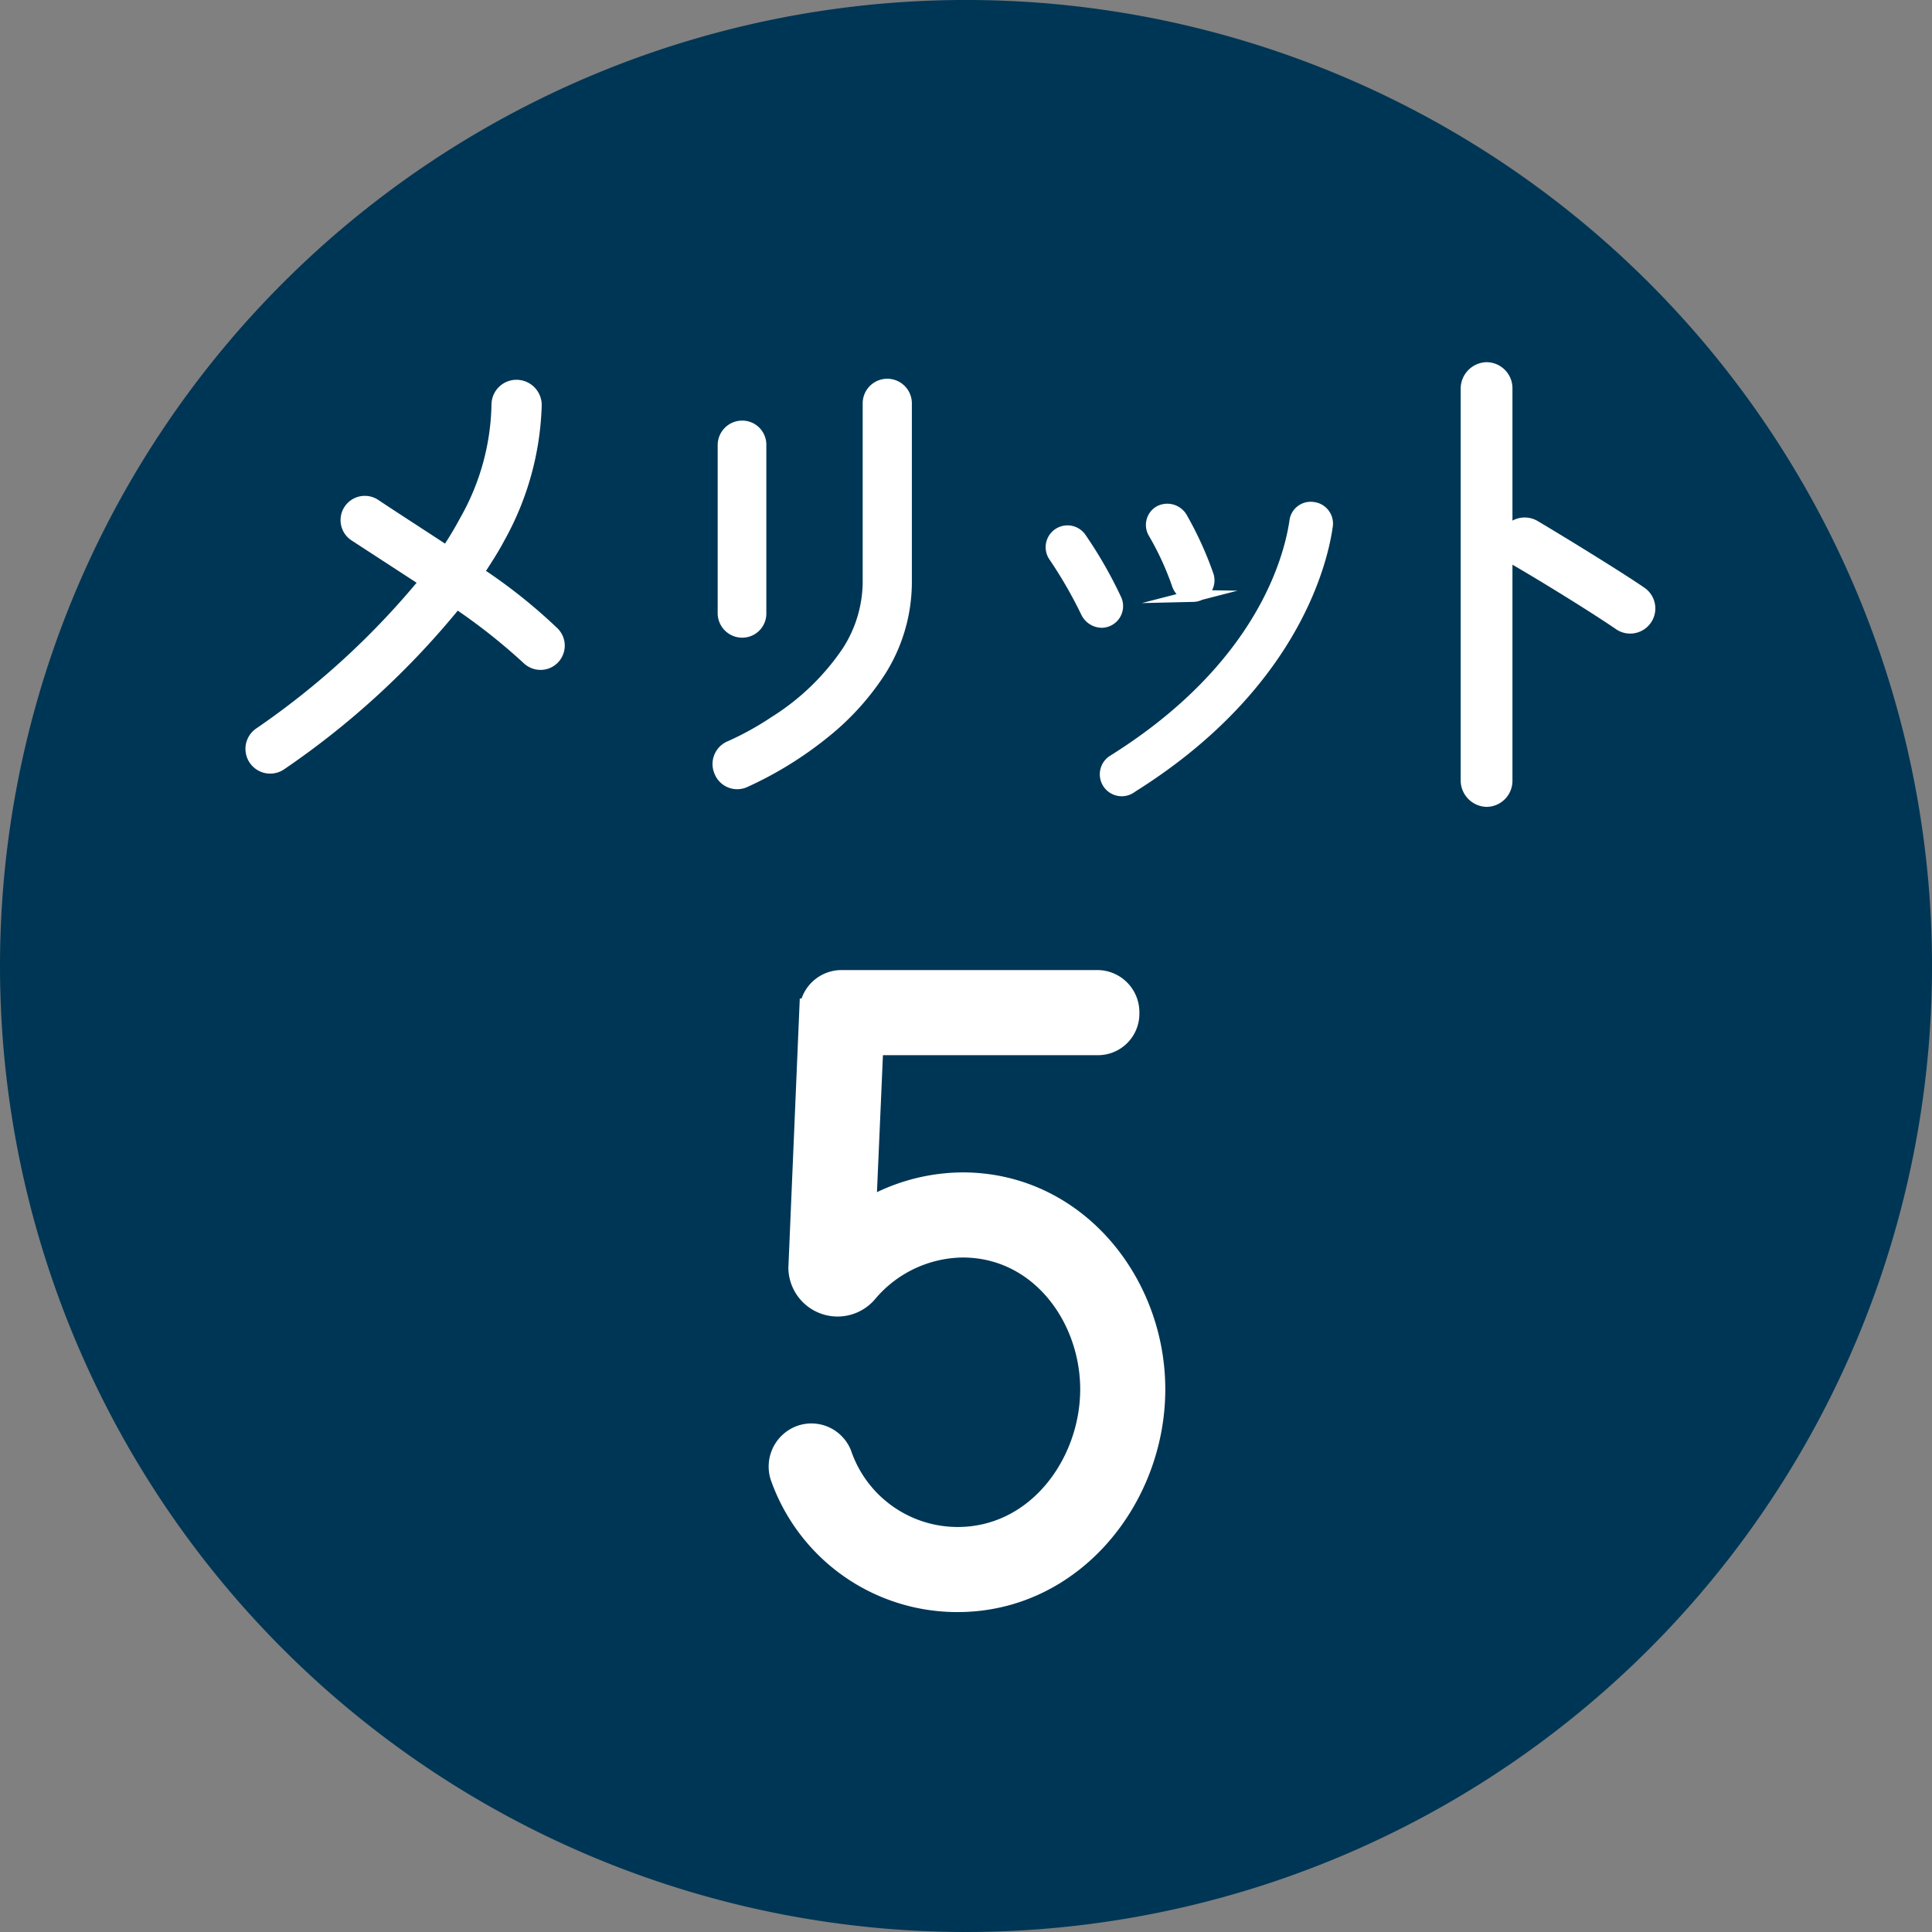
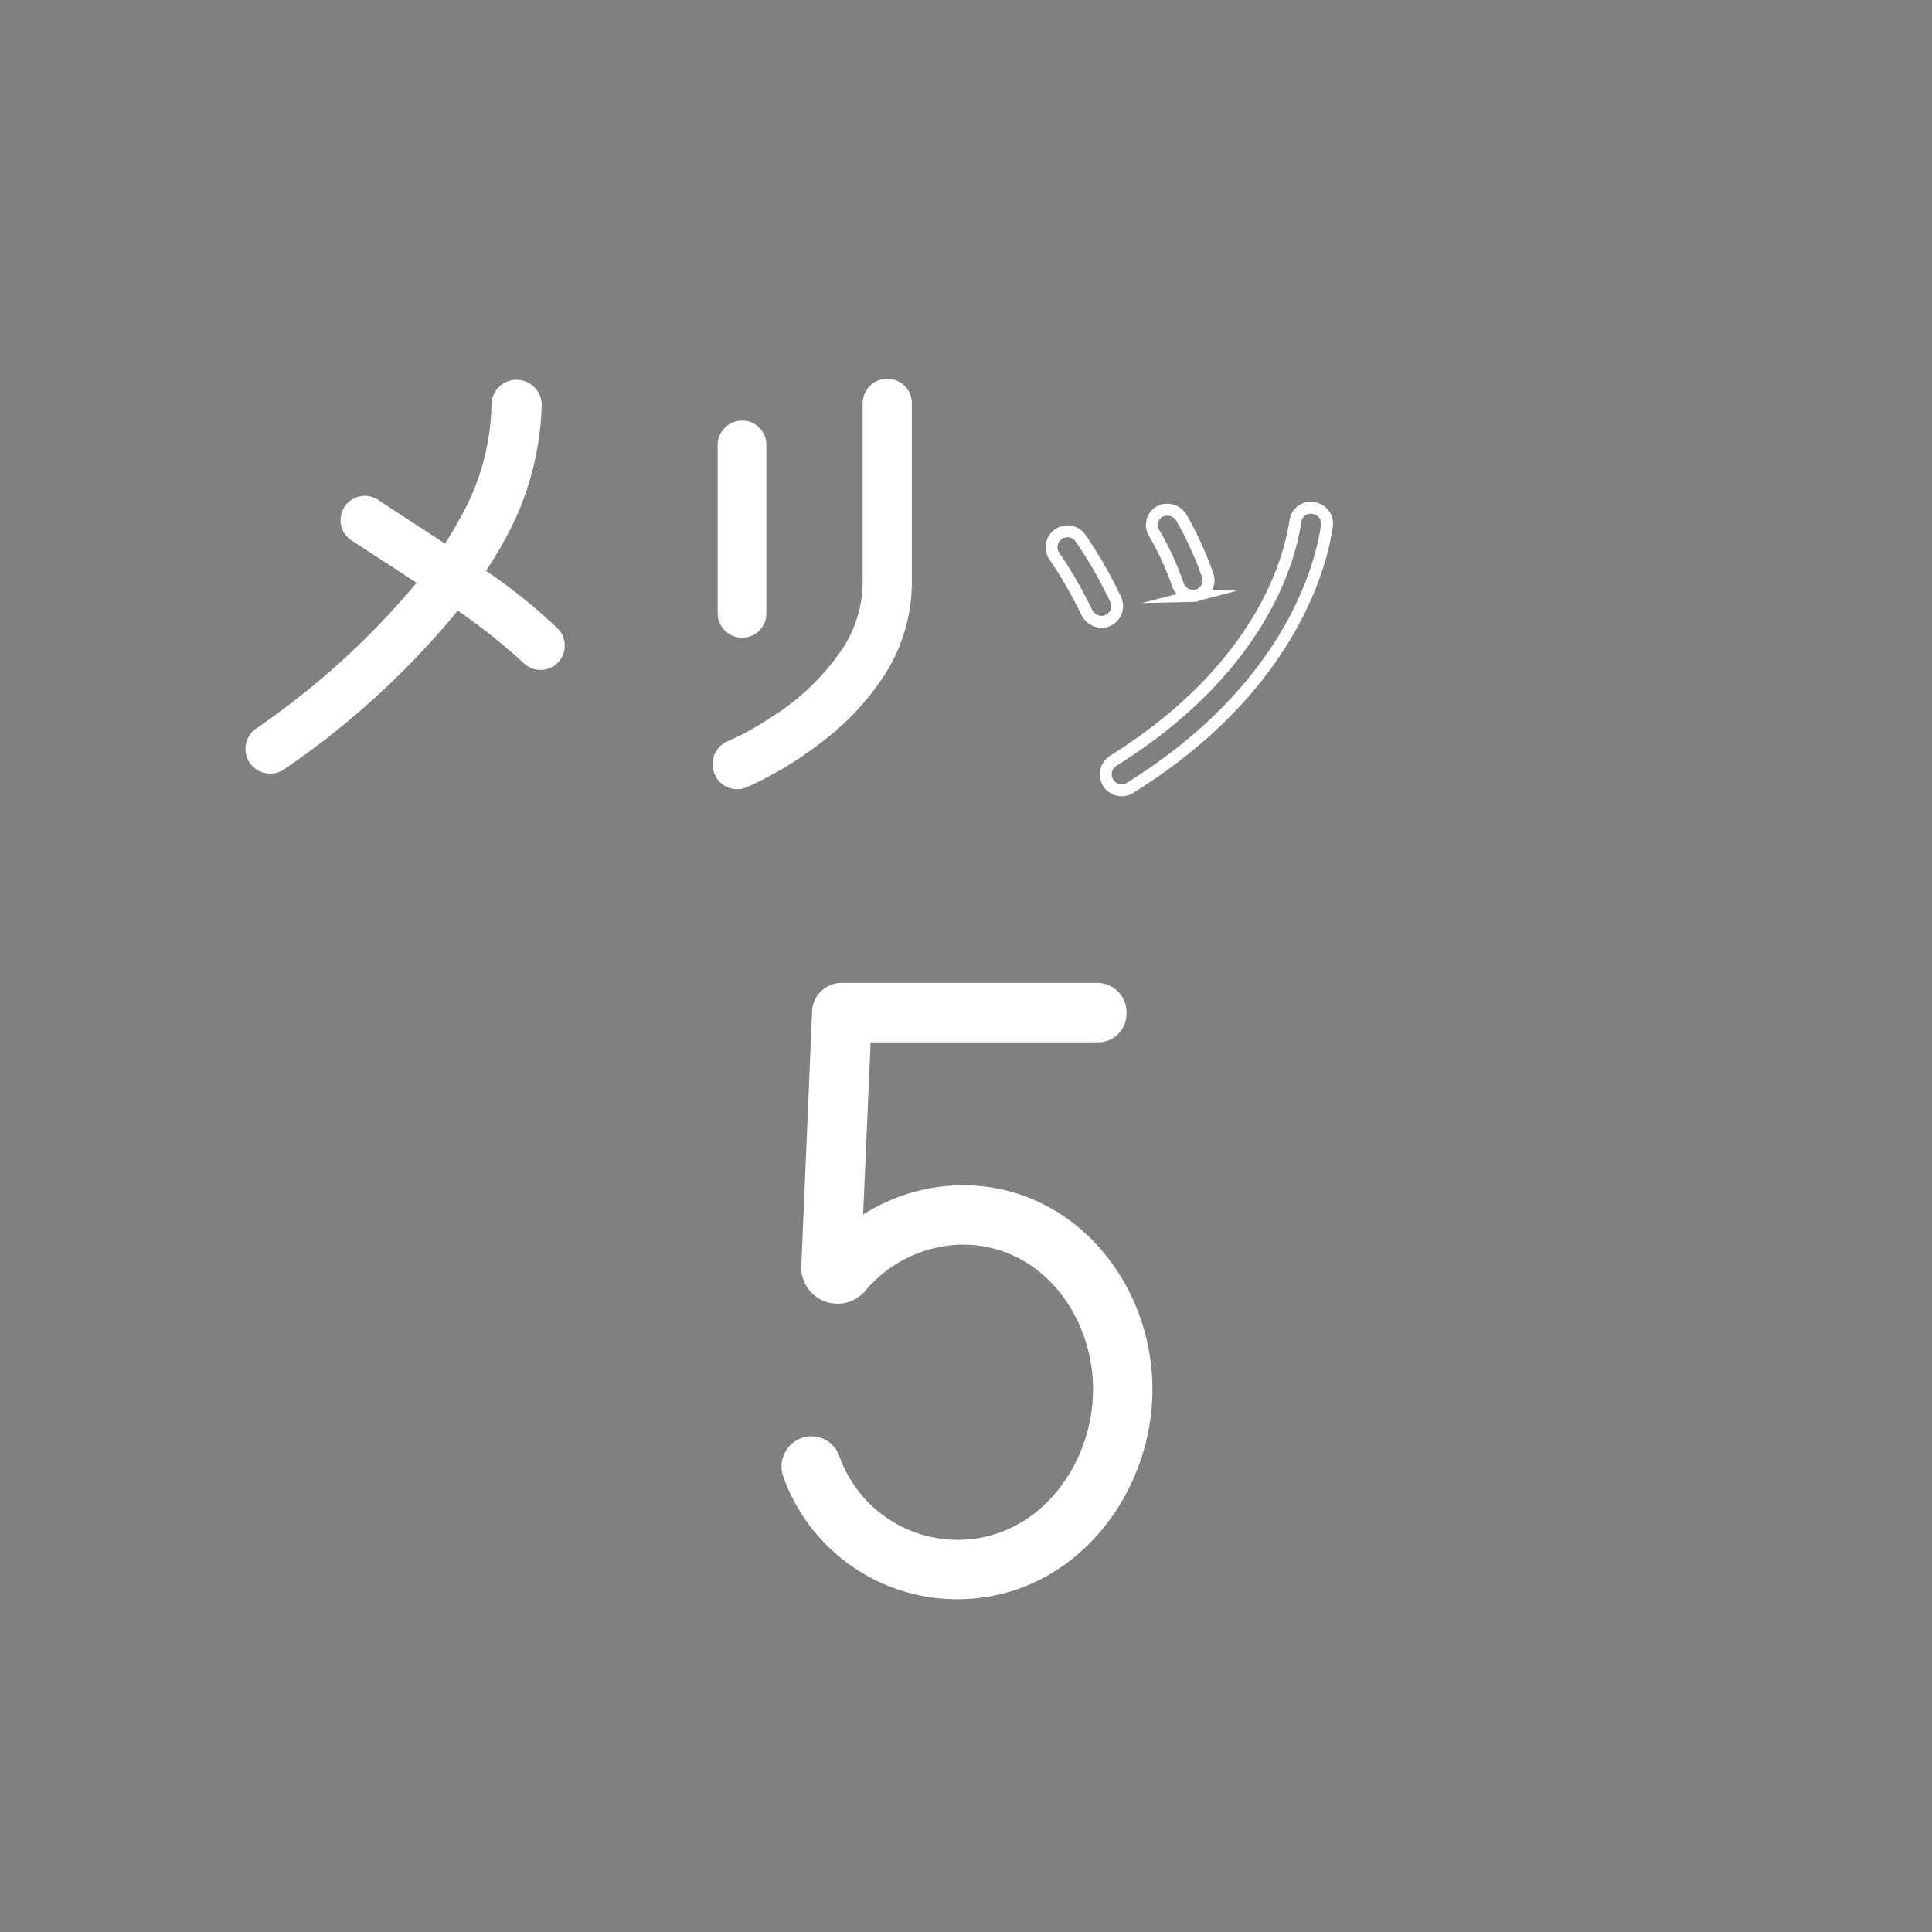
<svg xmlns="http://www.w3.org/2000/svg" width="81.167" height="81.167" viewBox="0 0 81.167 81.167">
  <rect x="0" y="0" width="81.167" height="81.167" fill="#808080" stroke="none" />
  <defs>
    <clipPath id="clip-path">
      <rect id="長方形_72" data-name="長方形 72" width="81.167" height="81.167" fill="none" />
    </clipPath>
  </defs>
  <g id="グループ_90" data-name="グループ 90" transform="translate(0 0)">
    <g id="グループ_89" data-name="グループ 89" transform="translate(0 0)" clip-path="url(#clip-path)">
-       <path id="パス_499" data-name="パス 499" d="M40.584,0A40.584,40.584,0,1,1,0,40.584,40.585,40.585,0,0,1,40.584,0" transform="translate(0 -0.001)" fill="#003655" />
      <path id="パス_500" data-name="パス 500" d="M17.909,21.149A24.772,24.772,0,0,0,14.93,18.8a34.468,34.468,0,0,1-7.374,6.786A.788.788,0,0,1,6.642,24.3a33.475,33.475,0,0,0,6.98-6.393l-2.978-1.938a.769.769,0,0,1,.848-1.283c.848.566,1.936,1.263,3.023,1.979a14.755,14.755,0,0,0,.783-1.3,10.232,10.232,0,0,0,1.349-4.917.8.8,0,0,1,.827-.761.813.813,0,0,1,.783.8,12.111,12.111,0,0,1-1.544,5.59c-.239.458-.566.959-.892,1.459A22.369,22.369,0,0,1,19,20.063a.768.768,0,0,1-1.088,1.086" transform="translate(4.252 6.519)" fill="#fff" />
      <path id="パス_501" data-name="パス 501" d="M17.909,21.149A24.772,24.772,0,0,0,14.93,18.8a34.468,34.468,0,0,1-7.374,6.786A.788.788,0,0,1,6.642,24.3a33.475,33.475,0,0,0,6.98-6.393l-2.978-1.938a.769.769,0,0,1,.848-1.283c.848.566,1.936,1.263,3.023,1.979a14.755,14.755,0,0,0,.783-1.3,10.232,10.232,0,0,0,1.349-4.917.8.8,0,0,1,.827-.761.813.813,0,0,1,.783.8,12.111,12.111,0,0,1-1.544,5.59c-.239.458-.566.959-.892,1.459A22.369,22.369,0,0,1,19,20.063a.768.768,0,0,1-1.088,1.086Z" transform="translate(4.252 6.519)" fill="none" stroke="#fff" stroke-miterlimit="10" stroke-width="0.5" />
      <path id="パス_502" data-name="パス 502" d="M25.914,17.968a6.986,6.986,0,0,1-1.088,3.719,10.86,10.86,0,0,1-2.349,2.59,15.4,15.4,0,0,1-3.35,2.065.773.773,0,0,1-1.022-.433.786.786,0,0,1,.435-1.046,12.508,12.508,0,0,0,1.849-1.022,10.266,10.266,0,0,0,3.089-2.98,5.453,5.453,0,0,0,.87-2.893V10.442a.783.783,0,0,1,1.566,0ZM19.8,19.252a.762.762,0,0,1-.761.785.78.78,0,0,1-.783-.785V12.2a.78.78,0,0,1,.783-.783.762.762,0,0,1,.761.783Z" transform="translate(12.145 6.503)" fill="#fff" />
      <path id="パス_503" data-name="パス 503" d="M25.914,17.968a6.986,6.986,0,0,1-1.088,3.719,10.86,10.86,0,0,1-2.349,2.59,15.4,15.4,0,0,1-3.35,2.065.773.773,0,0,1-1.022-.433.786.786,0,0,1,.435-1.046,12.508,12.508,0,0,0,1.849-1.022,10.266,10.266,0,0,0,3.089-2.98,5.453,5.453,0,0,0,.87-2.893V10.442a.783.783,0,0,1,1.566,0ZM19.8,19.252a.762.762,0,0,1-.761.785.78.78,0,0,1-.783-.785V12.2a.78.78,0,0,1,.783-.783.762.762,0,0,1,.761.783Z" transform="translate(12.145 6.503)" fill="none" stroke="#fff" stroke-miterlimit="10" stroke-width="0.5" />
-       <path id="パス_504" data-name="パス 504" d="M28.53,17.541a.715.715,0,0,1-.653-.413,18.573,18.573,0,0,0-1.37-2.371.667.667,0,0,1,1.109-.74A18.032,18.032,0,0,1,29.1,16.606a.66.66,0,0,1-.566.935m1.2,6.962a.671.671,0,1,1-.718-1.133c6.286-3.937,7.417-8.57,7.635-10.049a.647.647,0,0,1,.74-.566.662.662,0,0,1,.587.738c-.239,1.764-1.61,6.875-8.244,11.009m2.632-8.05a.7.7,0,0,1-.653-.479,12.237,12.237,0,0,0-1-2.175.646.646,0,0,1,.239-.892.692.692,0,0,1,.914.261,14.57,14.57,0,0,1,1.109,2.436.657.657,0,0,1-.609.848" transform="translate(17.773 8.583)" fill="#fff" />
      <path id="パス_505" data-name="パス 505" d="M28.53,17.541a.715.715,0,0,1-.653-.413,18.573,18.573,0,0,0-1.37-2.371.667.667,0,0,1,1.109-.74A18.032,18.032,0,0,1,29.1,16.606.66.66,0,0,1,28.53,17.541Zm1.2,6.962a.671.671,0,1,1-.718-1.133c6.286-3.937,7.417-8.57,7.635-10.049a.647.647,0,0,1,.74-.566.662.662,0,0,1,.587.738C37.731,15.257,36.36,20.369,29.726,24.5Zm2.632-8.05a.7.7,0,0,1-.653-.479,12.237,12.237,0,0,0-1-2.175.646.646,0,0,1,.239-.892.692.692,0,0,1,.914.261,14.57,14.57,0,0,1,1.109,2.436A.657.657,0,0,1,32.358,16.454Z" transform="translate(17.773 8.583)" fill="none" stroke="#fff" stroke-miterlimit="10" stroke-width="0.5" />
-       <path id="パス_506" data-name="パス 506" d="M43.221,19.989c-1.175-.8-3.35-2.132-4.372-2.719a.873.873,0,0,1-.348-.392v9.7a.845.845,0,0,1-.827.848.864.864,0,0,1-.848-.848V10.092a.864.864,0,0,1,.848-.848.845.845,0,0,1,.827.848v6.2a.82.82,0,0,1,1.175-.413c.957.566,3.48,2.11,4.459,2.784a.806.806,0,1,1-.914,1.327" transform="translate(24.79 6.222)" fill="#fff" />
-       <path id="パス_507" data-name="パス 507" d="M43.221,19.989c-1.175-.8-3.35-2.132-4.372-2.719a.873.873,0,0,1-.348-.392v9.7a.845.845,0,0,1-.827.848.864.864,0,0,1-.848-.848V10.092a.864.864,0,0,1,.848-.848.845.845,0,0,1,.827.848v6.2a.82.82,0,0,1,1.175-.413c.957.566,3.48,2.11,4.459,2.784a.806.806,0,1,1-.914,1.327Z" transform="translate(24.79 6.222)" fill="none" stroke="#fff" stroke-miterlimit="10" stroke-width="0.5" />
      <path id="パス_508" data-name="パス 508" d="M27.022,50.572a7.759,7.759,0,0,1-7.342-5.2,1.276,1.276,0,0,1,.808-1.581,1.247,1.247,0,0,1,1.581.81,5.274,5.274,0,0,0,4.953,3.477c3.408,0,5.69-3.162,5.69-6.325,0-3.09-2.177-6.077-5.48-6.077a5.427,5.427,0,0,0-4.111,1.966,1.527,1.527,0,0,1-2.669-.982l.457-10.785a1.239,1.239,0,0,1,1.23-1.195H32.888a1.23,1.23,0,0,1,1.23,1.265,1.2,1.2,0,0,1-1.23,1.231h-9.52l-.316,7.235a7.881,7.881,0,0,1,4.181-1.23c4.671,0,7.974,4.111,7.974,8.572,0,4.533-3.408,8.818-8.185,8.818" transform="translate(13.209 16.614)" fill="#fff" />
-       <path id="パス_509" data-name="パス 509" d="M27.022,50.572a7.759,7.759,0,0,1-7.342-5.2,1.276,1.276,0,0,1,.808-1.581,1.247,1.247,0,0,1,1.581.81,5.274,5.274,0,0,0,4.953,3.477c3.408,0,5.69-3.162,5.69-6.325,0-3.09-2.177-6.077-5.48-6.077a5.427,5.427,0,0,0-4.111,1.966,1.527,1.527,0,0,1-2.669-.982l.457-10.785a1.239,1.239,0,0,1,1.23-1.195H32.888a1.23,1.23,0,0,1,1.23,1.265,1.2,1.2,0,0,1-1.23,1.231h-9.52l-.316,7.235a7.881,7.881,0,0,1,4.181-1.23c4.671,0,7.974,4.111,7.974,8.572C35.207,46.287,31.8,50.572,27.022,50.572Z" transform="translate(13.209 16.614)" fill="none" stroke="#fff" stroke-miterlimit="10" stroke-width="1.08" />
    </g>
  </g>
</svg>